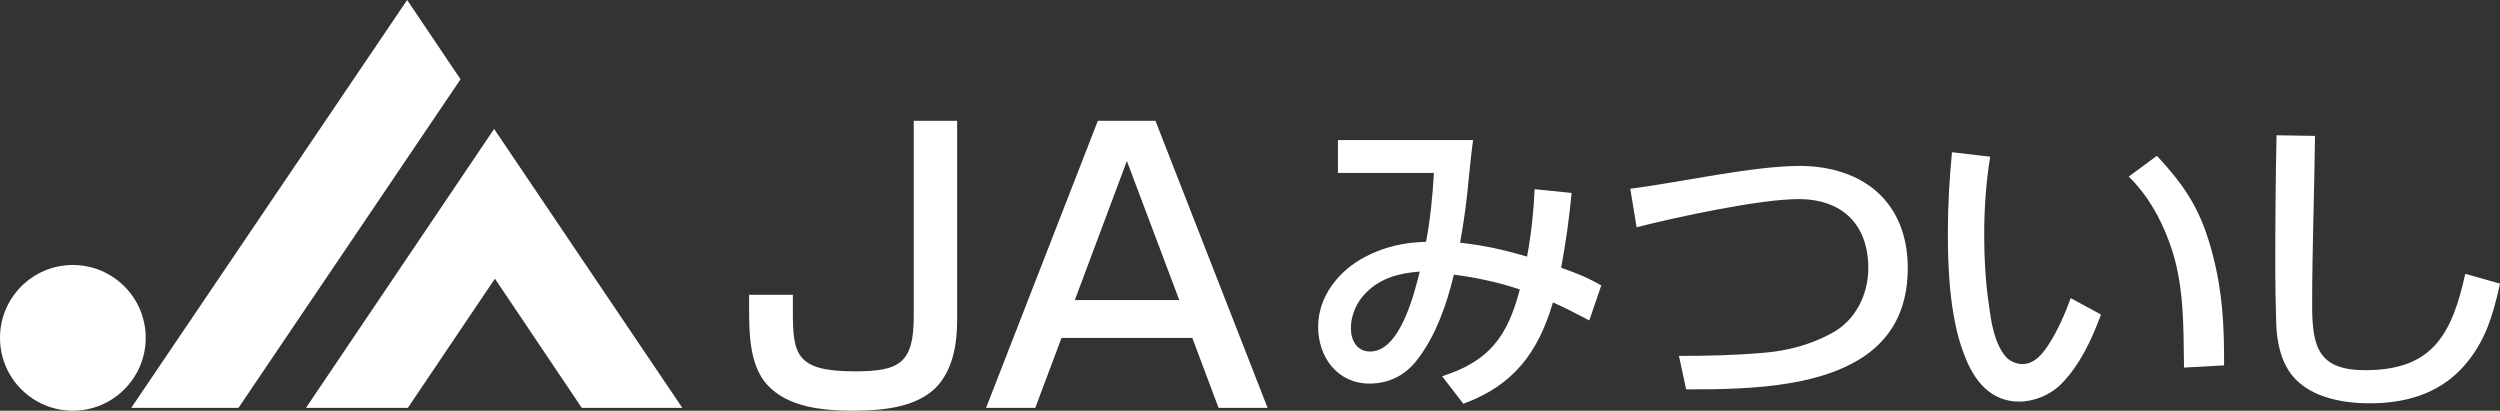
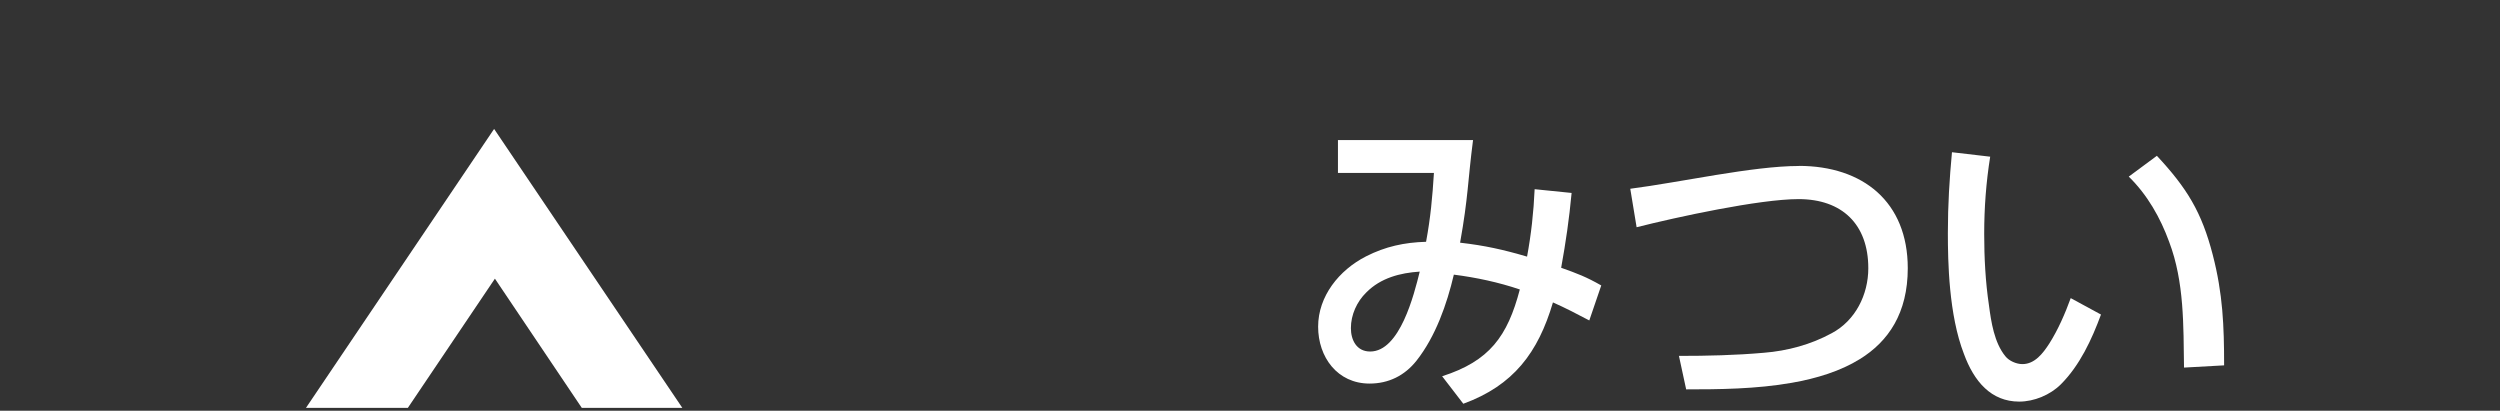
<svg xmlns="http://www.w3.org/2000/svg" id="_レイヤー_2" data-name="レイヤー_2" viewBox="0 0 280 46">
  <rect x="0" y="0" width="280" height="46" fill="#333333" stroke="none" />
  <defs>
    <style>
      .cls-1, .cls-2 {
        fill: #fff;
      }

      .cls-2 {
        isolation: isolate;
      }
    </style>
  </defs>
  <g id="_レイヤー_1-2" data-name="レイヤー_1">
    <g>
      <g>
-         <path class="cls-2" d="M0,37.84c0-4.51,3.65-8.16,8.16-8.16s8.16,3.66,8.16,8.16-3.66,8.16-8.16,8.16S0,42.35,0,37.84" />
-         <polyline class="cls-2" points="26.71 45.68 51.58 8.88 45.6 0 14.7 45.68 26.71 45.68" />
        <polyline class="cls-2" points="55.43 31.21 45.68 45.68 34.27 45.68 55.34 14.44 76.42 45.68 65.16 45.68 55.43 31.21" />
      </g>
      <g>
-         <path class="cls-1" d="M107.2,13.53v22.27c0,3.75-.9,6.2-2.57,7.79-1.96,1.79-5.02,2.41-9.02,2.41-3.3,0-7.42-.33-9.75-2.98-1.92-2.2-1.96-5.71-1.96-8.49v-1.51h4.9v1.8c0,4.81.29,6.77,6.89,6.77,5.02,0,6.65-.86,6.65-6.16V13.53h4.86Z" />
-         <path class="cls-1" d="M141.99,45.68h-5.51l-2.94-7.83h-14.65l-2.94,7.83h-5.51l12.52-32.15h6.45l12.56,32.15h.02ZM132.08,33.61l-5.87-15.58-5.83,15.58h11.71,0Z" />
        <path class="cls-1" d="M171.88,21.19l4.14.42c-.28,2.97-.64,5.45-1.17,8.38,1.8.64,2.83,1.03,4.49,1.98l-1.34,3.92c-1.34-.71-2.69-1.41-4.07-2.02-1.66,5.62-4.42,9.3-10.04,11.35l-2.37-3.08c5.3-1.7,7.32-4.46,8.7-9.72-2.4-.81-4.88-1.34-7.39-1.66-.78,3.32-2.05,6.93-4.17,9.62-1.34,1.7-3.15,2.58-5.27,2.58-3.61,0-5.76-2.97-5.76-6.37s2.33-6.33,5.37-7.88c2.16-1.1,4.28-1.56,6.72-1.63.5-2.69.71-4.99.88-7.71h-10.75v-3.68h15.13c-.6,4.63-.53,6.36-1.45,11.49,2.79.32,4.84.78,7.5,1.56.46-2.47.74-5.02.85-7.57v.02ZM153.03,32.75c-1.06,1.03-1.73,2.51-1.73,4,0,1.34.64,2.62,2.16,2.62,3.32,0,4.91-6.36,5.55-8.95-2.19.14-4.38.71-5.98,2.33h0Z" />
        <path class="cls-1" d="M201.47,18.58c7.18,0,12.2,4.03,12.2,11.46,0,5.02-2.16,8.2-5.37,10.18-2.16,1.34-4.81,2.16-7.6,2.65-4,.71-8.27.74-11.85.74l-.81-3.75c3.15,0,6.33-.07,9.51-.35,2.65-.21,5.27-.92,7.6-2.19,2.65-1.41,4.1-4.31,4.1-7.28,0-4.91-2.93-7.74-7.81-7.74-4.38,0-13.68,2.02-18.14,3.15l-.71-4.31c5.55-.71,13.72-2.55,18.88-2.55h0Z" />
        <path class="cls-1" d="M222.9,17.55c-.46,2.9-.67,5.73-.67,8.66,0,2.65.14,5.34.53,7.96.25,1.91.6,4.21,1.84,5.73.42.53,1.24.88,1.91.88,1.38,0,2.3-1.2,3.01-2.3.99-1.56,1.77-3.36,2.4-5.09l3.39,1.84c-1.03,2.79-2.37,5.69-4.49,7.81-1.2,1.2-3.01,1.94-4.67,1.94-3.15,0-5.06-2.26-6.19-5.34-1.7-4.38-1.8-10.36-1.8-13.54s.18-6.05.46-9.05l4.28.5h0ZM247.83,28.55c1.13,4.35,1.27,7.96,1.27,12.37l-4.49.25c-.07-4.7.04-9.58-1.66-14.07-.99-2.72-2.44-5.27-4.53-7.32l3.15-2.33c3.36,3.61,5.02,6.29,6.26,11.1h0Z" />
-         <path class="cls-1" d="M259.28,15.22c-.07,6.33-.32,12.66-.32,18.99,0,4.67.71,7.25,5.94,7.25,3.75,0,6.19-.99,7.85-2.83,1.7-1.87,2.62-4.6,3.36-7.96l3.89,1.1c-.78,3.54-1.66,6.61-4.17,9.37-2.76,3.01-6.47,4.03-10.43,4.03-3.22,0-7.18-.74-9.05-3.64-.88-1.31-1.34-3.22-1.41-5.2-.07-2.26-.11-4.53-.11-6.26,0-4.95.04-9.94.14-14.92l4.31.07Z" />
      </g>
    </g>
  </g>
</svg>